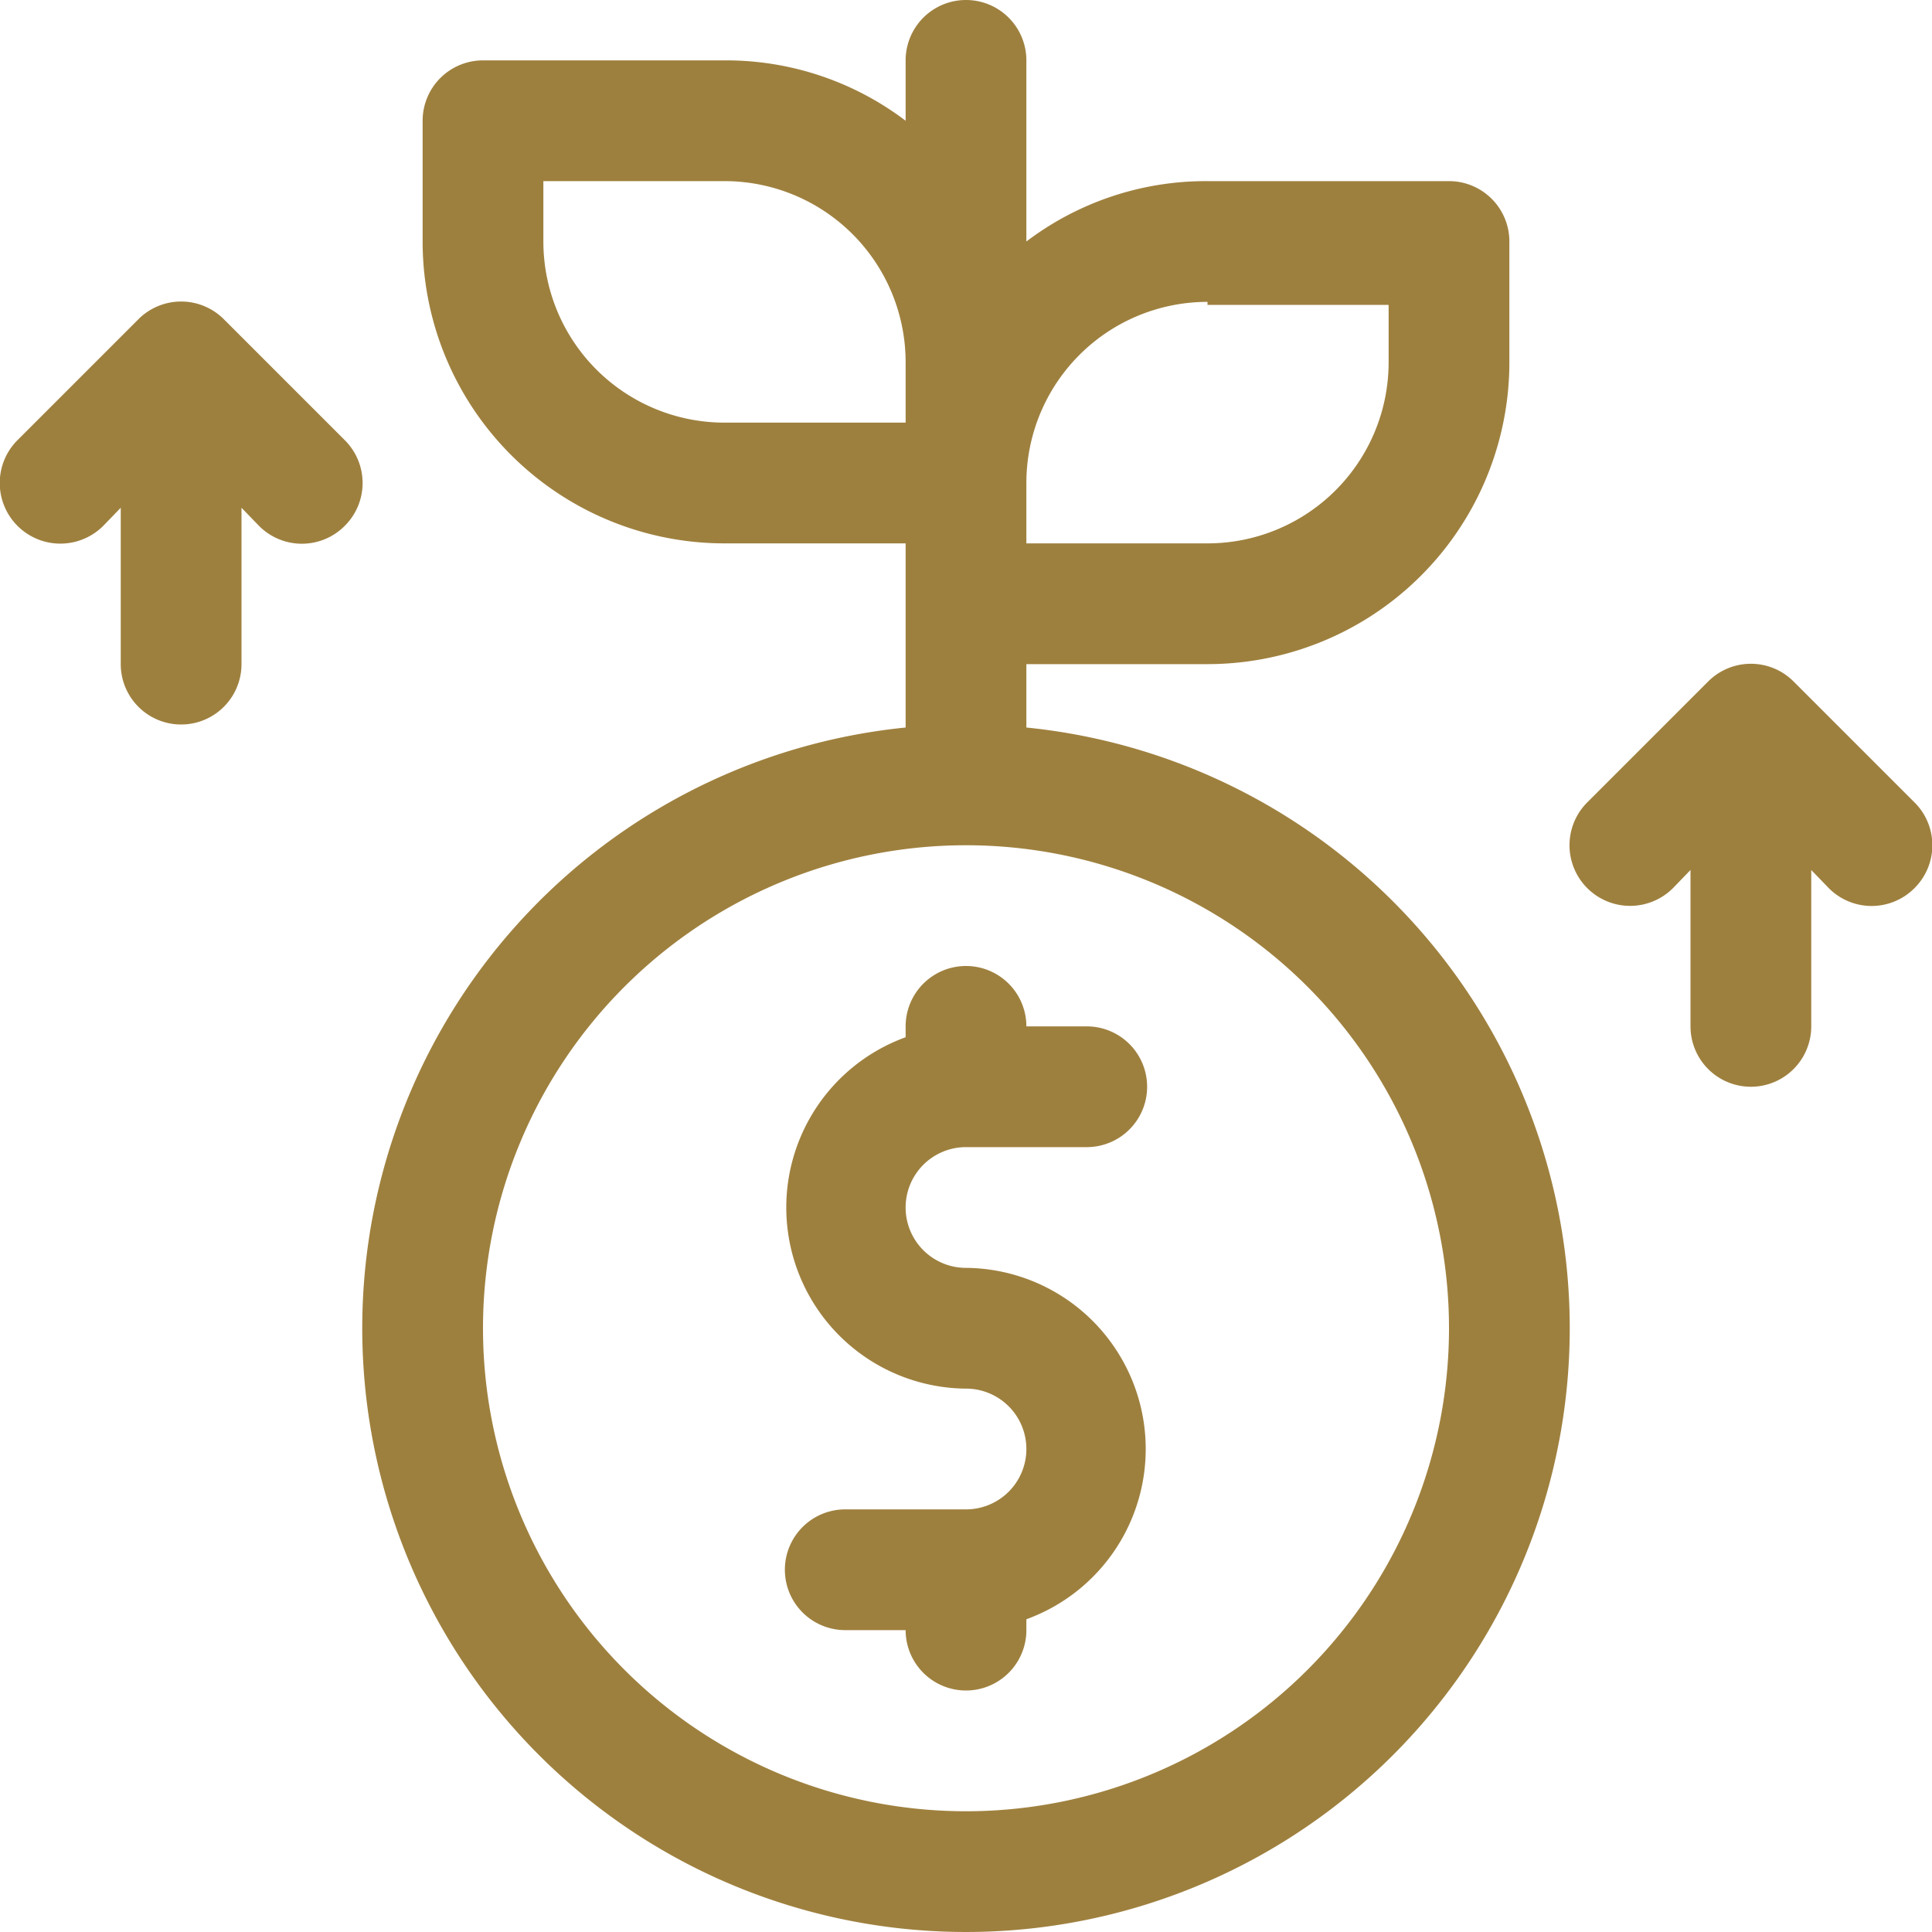
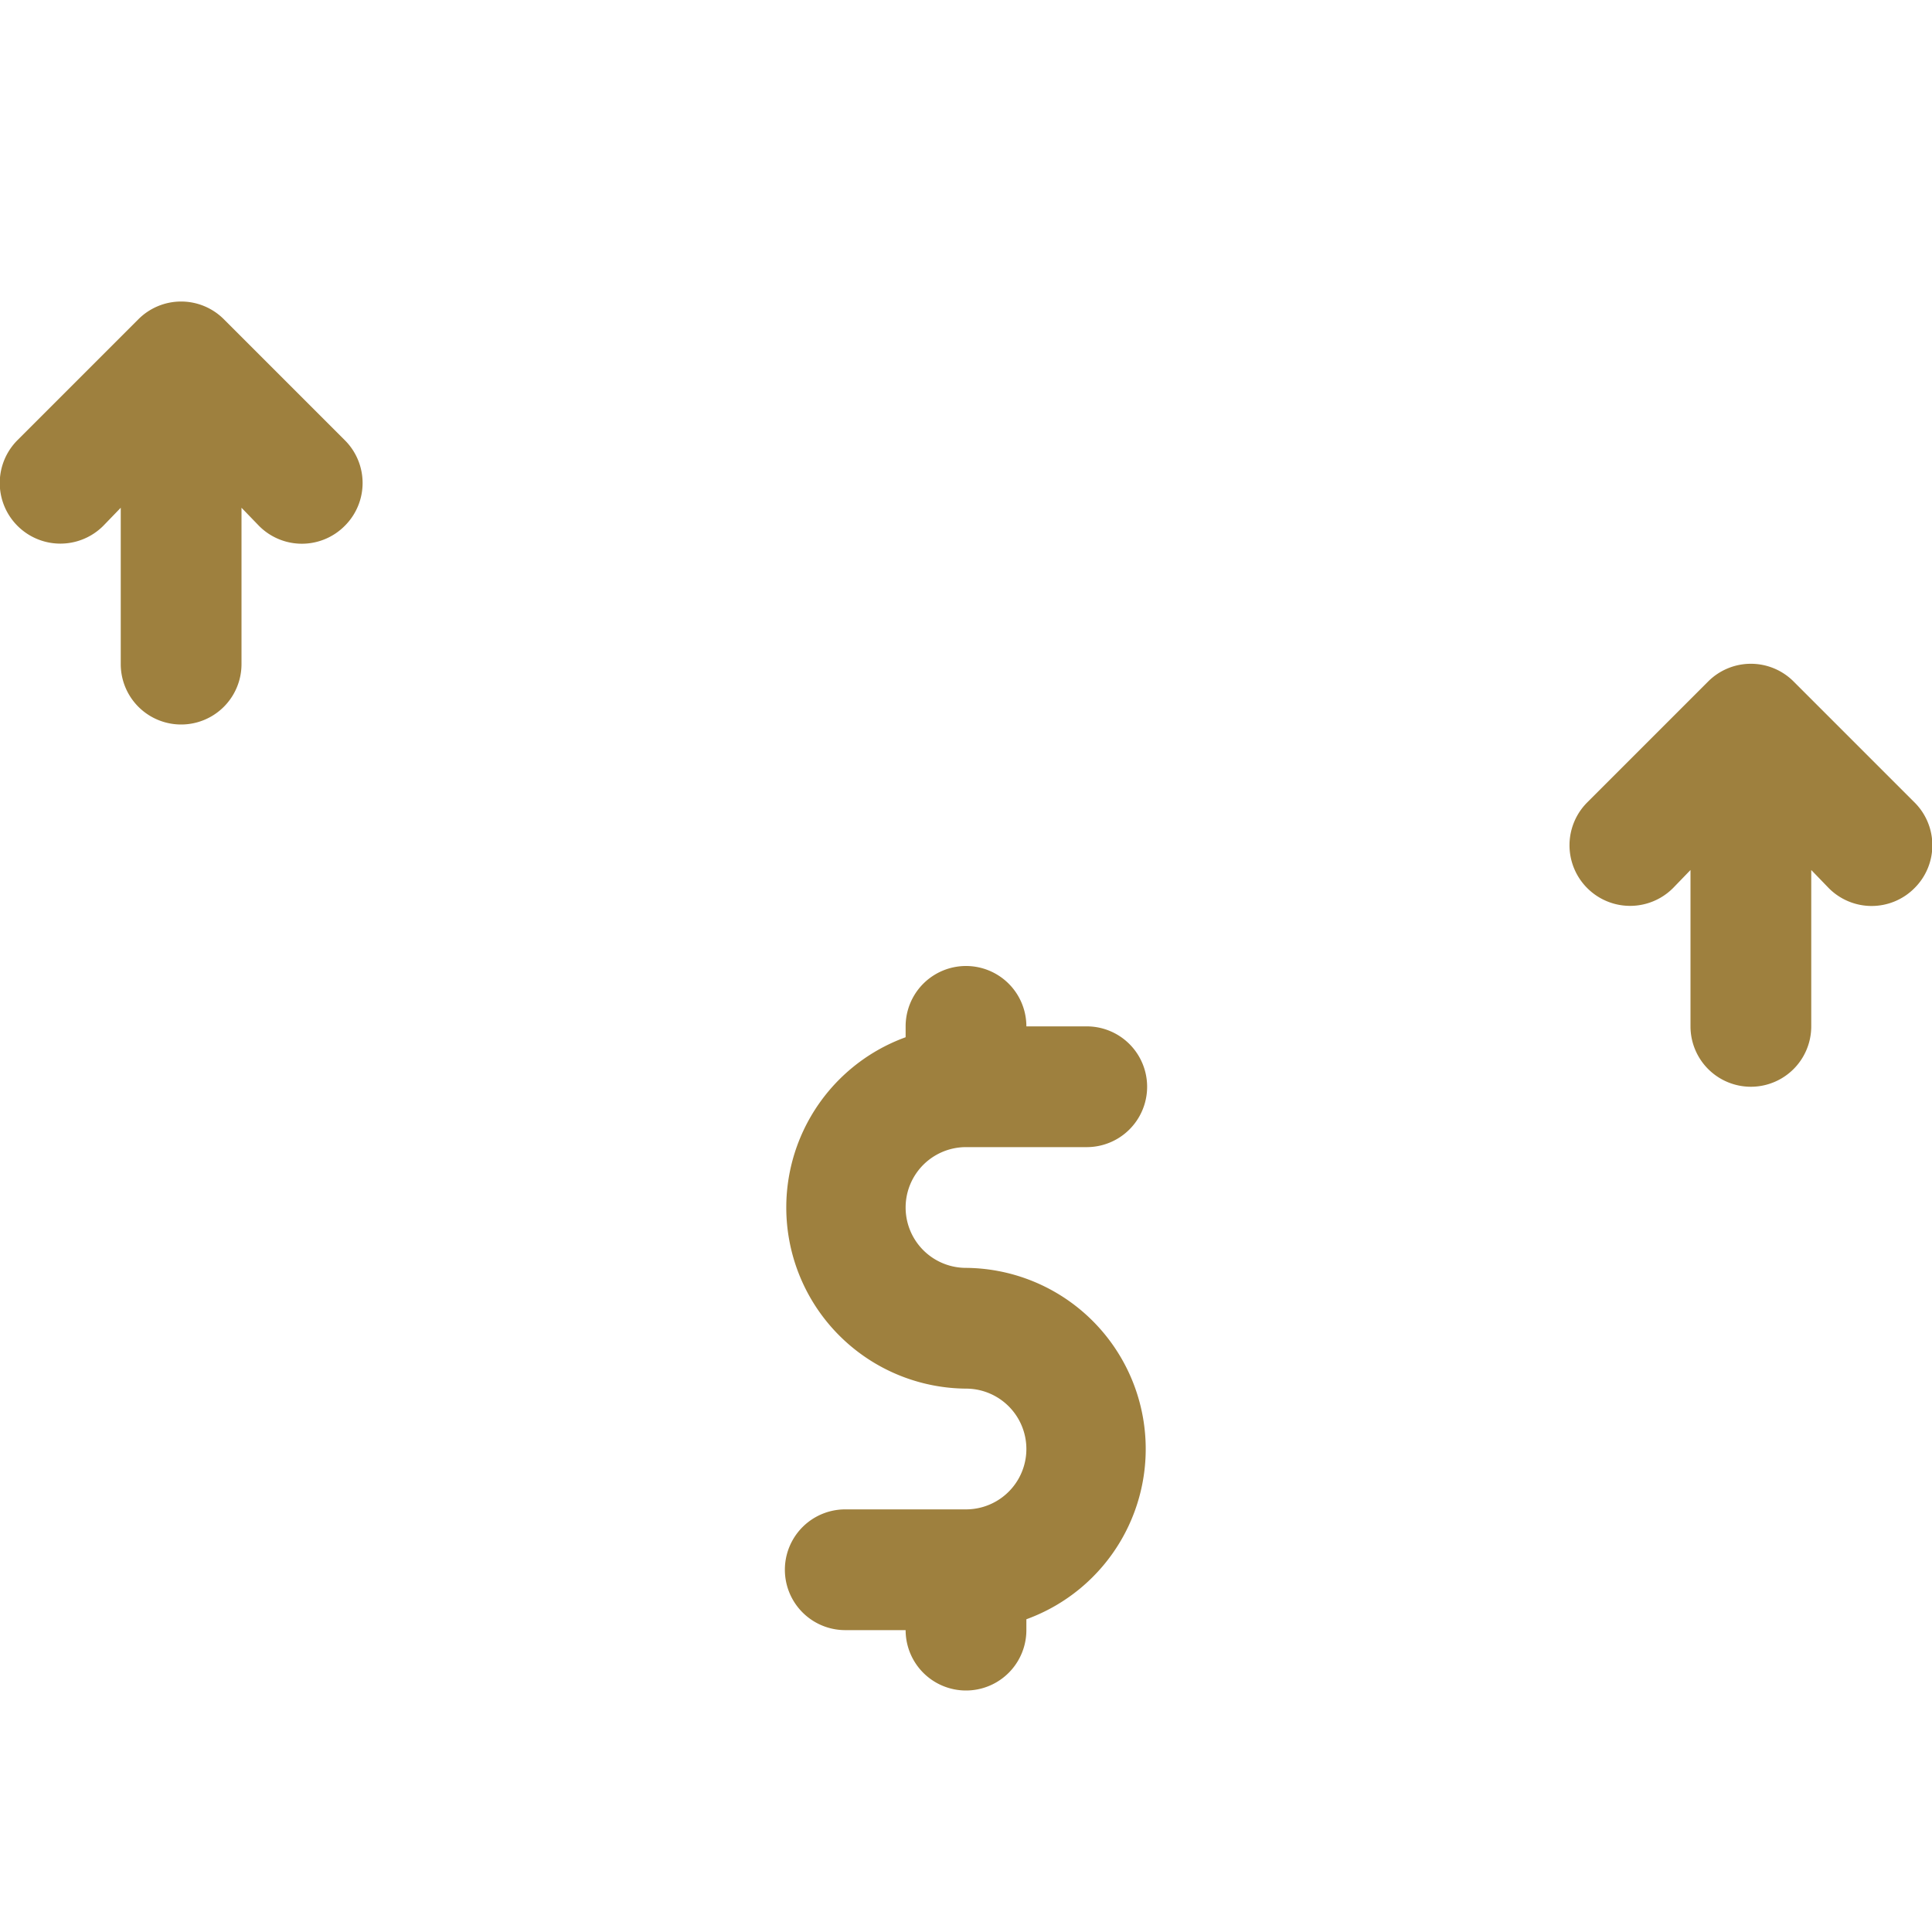
<svg xmlns="http://www.w3.org/2000/svg" width="120" height="120" fill="#9E803E" viewBox="0 0 32 32">
  <g data-name="10. Growth">
-     <path d="M17 12.05V11h3a5 5 0 0 0 5-5V4a1 1 0 0 0-1-1h-4a4.92 4.92 0 0 0-3 1V1a1 1 0 0 0-2 0v1a4.92 4.92 0 0 0-3-1H8a1 1 0 0 0-1 1v2a5 5 0 0 0 5 5h3v3.05a10 10 0 1 0 2 0Zm3-7h3V6a3 3 0 0 1-3 3h-3V8a3 3 0 0 1 3-3ZM9 4V3h3a3 3 0 0 1 3 3v1h-3a3 3 0 0 1-3-3Zm7 26a8 8 0 1 1 8-8 8 8 0 0 1-8 8Z" />
    <path d="M16 19h2a1 1 0 0 0 0-2h-1a1 1 0 0 0-2 0v.18A3 3 0 0 0 16 23a1 1 0 0 1 0 2h-2a1 1 0 0 0 0 2h1a1 1 0 0 0 2 0v-.18A3 3 0 0 0 16 21a1 1 0 0 1 0-2ZM5.71 7.29l-2-2a1 1 0 0 0-1.42 0l-2 2a1 1 0 0 0 1.42 1.42l.29-.3V11a1 1 0 0 0 2 0V8.41l.29.3a1 1 0 0 0 1.42 0 1 1 0 0 0 0-1.42ZM31.71 13.29l-2-2a1 1 0 0 0-1.42 0l-2 2a1 1 0 0 0 1.42 1.42l.29-.3V17a1 1 0 0 0 2 0v-2.59l.29.3a1 1 0 0 0 1.42 0 1 1 0 0 0 0-1.42Z" />
  </g>
</svg>